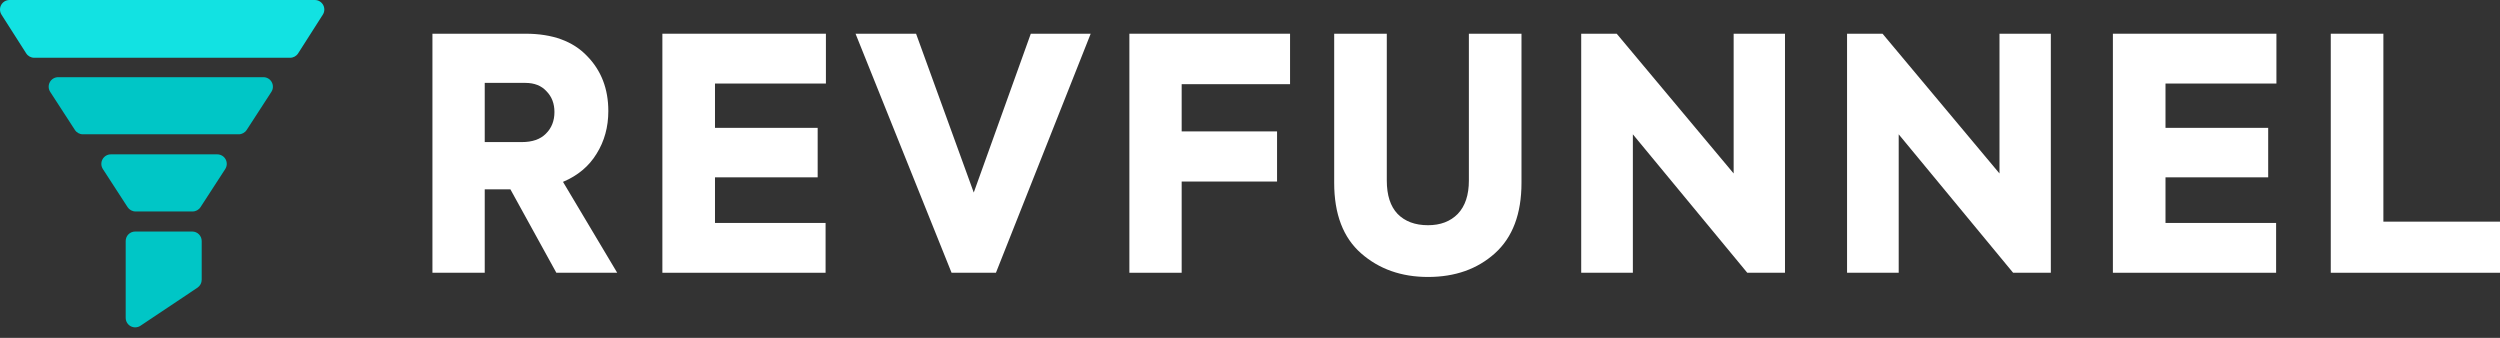
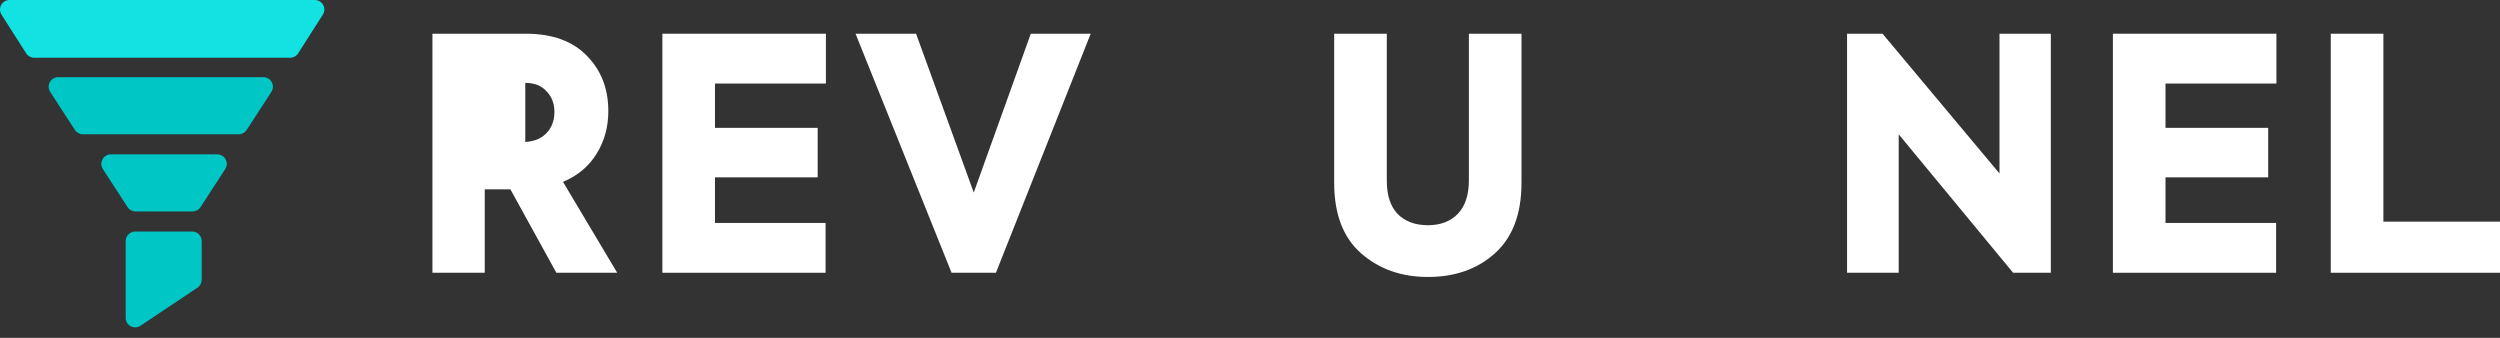
<svg xmlns="http://www.w3.org/2000/svg" width="185" height="25" viewBox="0 0 185 25" fill="none">
  <rect x="0" y="0" width="185" height="25" fill="#333333" stroke="none" />
-   <path d="M45.673 20.184H41.17L37.769 14.009H35.87V20.184H32V2.495H38.895C40.88 2.495 42.397 3.046 43.445 4.147C44.492 5.216 45.016 6.572 45.016 8.216C45.016 9.397 44.727 10.45 44.148 11.376C43.585 12.301 42.757 12.995 41.662 13.458L45.673 20.184ZM38.871 6.134H35.87V10.514H38.614C39.395 10.514 39.989 10.306 40.396 9.892C40.818 9.477 41.029 8.942 41.029 8.288C41.029 7.666 40.834 7.155 40.443 6.756C40.068 6.341 39.544 6.134 38.871 6.134Z" fill="white" />
+   <path d="M45.673 20.184H41.17L37.769 14.009H35.87V20.184H32V2.495H38.895C40.88 2.495 42.397 3.046 43.445 4.147C44.492 5.216 45.016 6.572 45.016 8.216C45.016 9.397 44.727 10.45 44.148 11.376C43.585 12.301 42.757 12.995 41.662 13.458L45.673 20.184ZM38.871 6.134V10.514H38.614C39.395 10.514 39.989 10.306 40.396 9.892C40.818 9.477 41.029 8.942 41.029 8.288C41.029 7.666 40.834 7.155 40.443 6.756C40.068 6.341 39.544 6.134 38.871 6.134Z" fill="white" />
  <path d="M61.093 20.184H49.016V2.495H61.117V6.182H52.909V9.461H60.507V13.123H52.909V16.498H61.093V20.184Z" fill="white" />
  <path d="M72.058 14.248L76.279 2.495H80.711L73.699 20.184H70.416L63.31 2.495H67.789L72.058 14.248Z" fill="white" />
-   <path d="M87.443 20.184H83.574V2.495H95.464V6.229H87.443V9.724H94.502V13.434H87.443V20.184Z" fill="white" />
  <path d="M105.672 20.495C103.702 20.495 102.052 19.913 100.723 18.748C99.394 17.583 98.73 15.844 98.73 13.53V2.495H102.623V13.362C102.623 14.447 102.889 15.269 103.42 15.828C103.967 16.386 104.718 16.666 105.672 16.666C106.594 16.666 107.329 16.386 107.876 15.828C108.423 15.253 108.697 14.431 108.697 13.362V2.495H112.59V13.53C112.59 15.828 111.933 17.567 110.62 18.748C109.322 19.913 107.673 20.495 105.672 20.495Z" fill="white" />
-   <path d="M128.29 12.836V2.495H132.089V20.184H129.298L120.832 9.94V20.184H117.009V2.495H119.636L128.29 12.836Z" fill="white" />
  <path d="M147.962 12.836V2.495H151.762V20.184H148.971L140.504 9.94V20.184H136.682V2.495H139.308L147.962 12.836Z" fill="white" />
  <path d="M168.432 20.184H156.354V2.495H168.455V6.182H160.247V9.461H167.846V13.123H160.247V16.498H168.432V20.184Z" fill="white" />
  <path d="M185 20.184H172.477V2.495H176.37V16.402H185V20.184Z" fill="white" />
  <path d="M10.004 17.133H14.223C14.611 17.133 14.926 17.448 14.926 17.837V20.702C14.926 20.937 14.808 21.157 14.613 21.288L10.394 24.106C10.176 24.252 9.898 24.262 9.672 24.141C9.444 24.019 9.301 23.78 9.301 23.52V17.837C9.301 17.448 9.615 17.133 10.004 17.133Z" fill="#00C6C6" />
  <path d="M20.11 6.08C19.987 5.853 19.75 5.711 19.492 5.711H4.305C4.047 5.711 3.81 5.853 3.687 6.08C3.564 6.307 3.575 6.582 3.715 6.799L5.543 9.617C5.672 9.817 5.894 9.938 6.133 9.938H17.664C17.902 9.938 18.124 9.817 18.254 9.617L20.082 6.799C20.222 6.582 20.233 6.307 20.11 6.08Z" fill="#00C6C6" />
  <path d="M23.915 0.369C23.792 0.142 23.555 0 23.297 0H0.703C0.445 0 0.208 0.142 0.085 0.369C-0.038 0.596 -0.027 0.872 0.113 1.088L1.941 3.953C2.071 4.153 2.293 4.274 2.531 4.274H21.469C21.707 4.274 21.929 4.153 22.059 3.953L23.887 1.088C24.027 0.872 24.038 0.596 23.915 0.369Z" fill="#12E2E2" />
  <path d="M8.203 11.422H16.078C16.335 11.422 16.573 11.563 16.696 11.79C16.819 12.018 16.807 12.293 16.667 12.51L14.839 15.328C14.71 15.528 14.488 15.649 14.25 15.649H10.031C9.793 15.649 9.571 15.528 9.441 15.328L7.613 12.51C7.473 12.293 7.462 12.018 7.585 11.79C7.708 11.563 7.946 11.422 8.203 11.422Z" fill="#00C6C6" />
</svg>